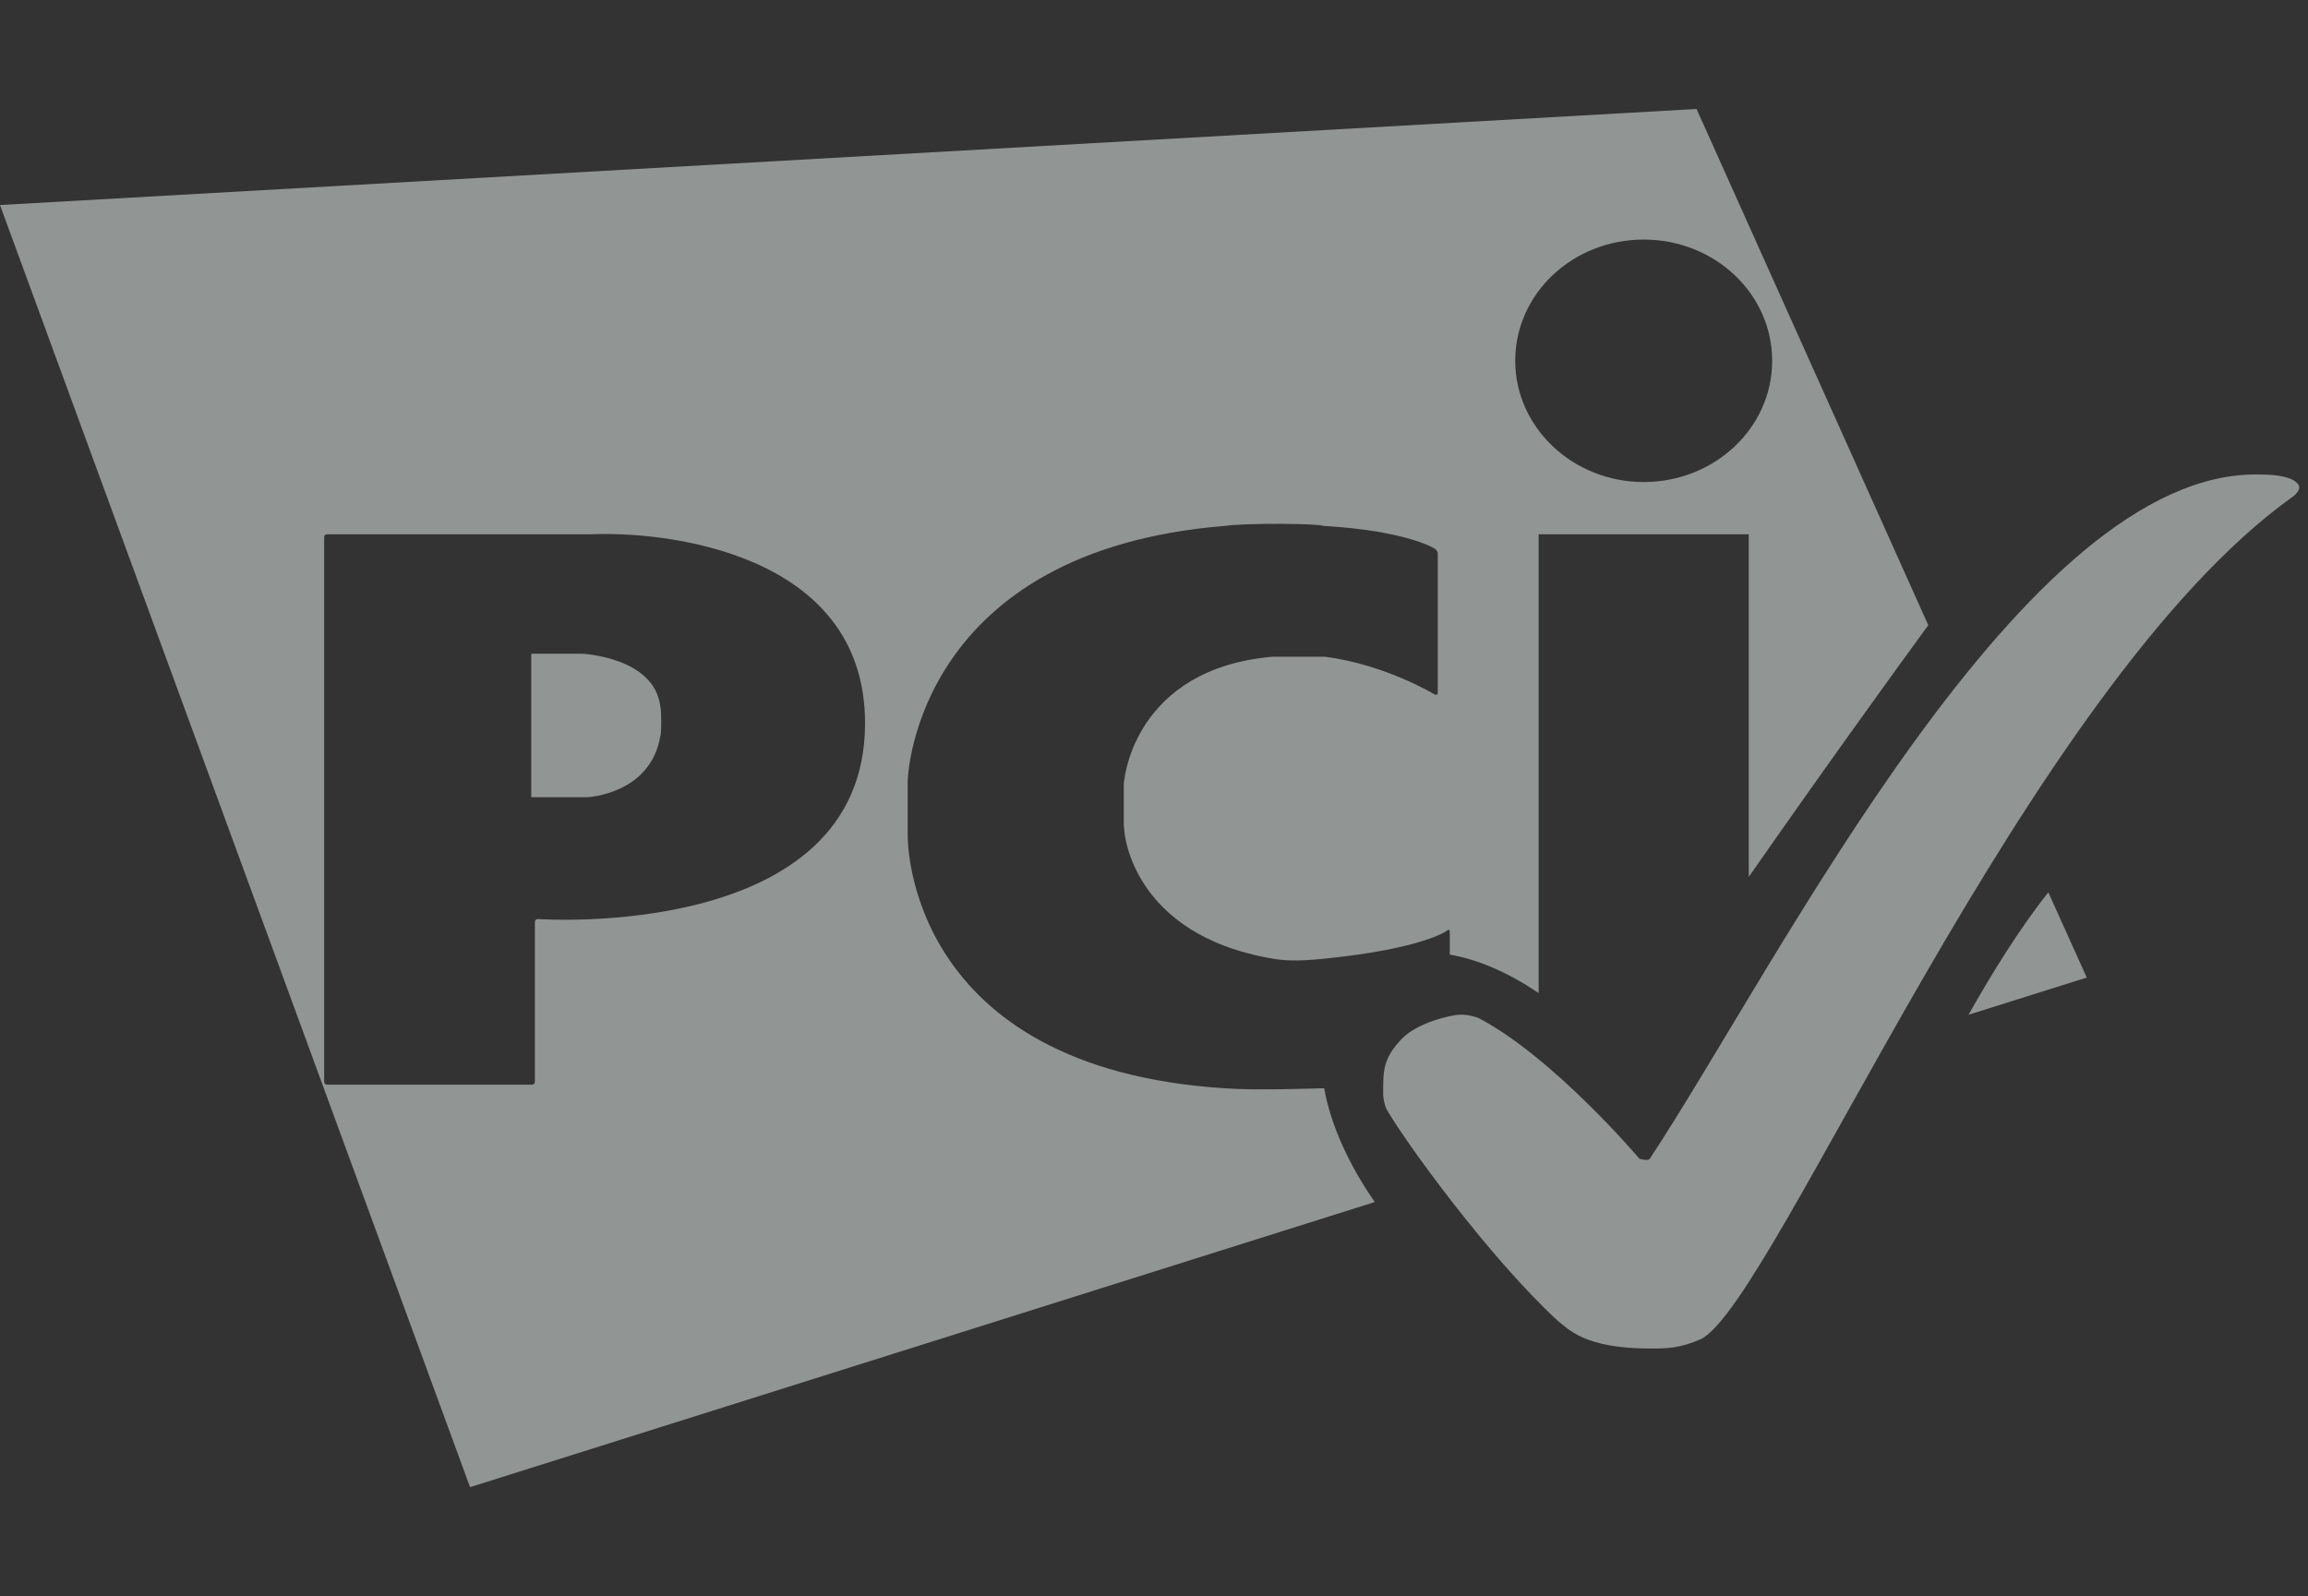
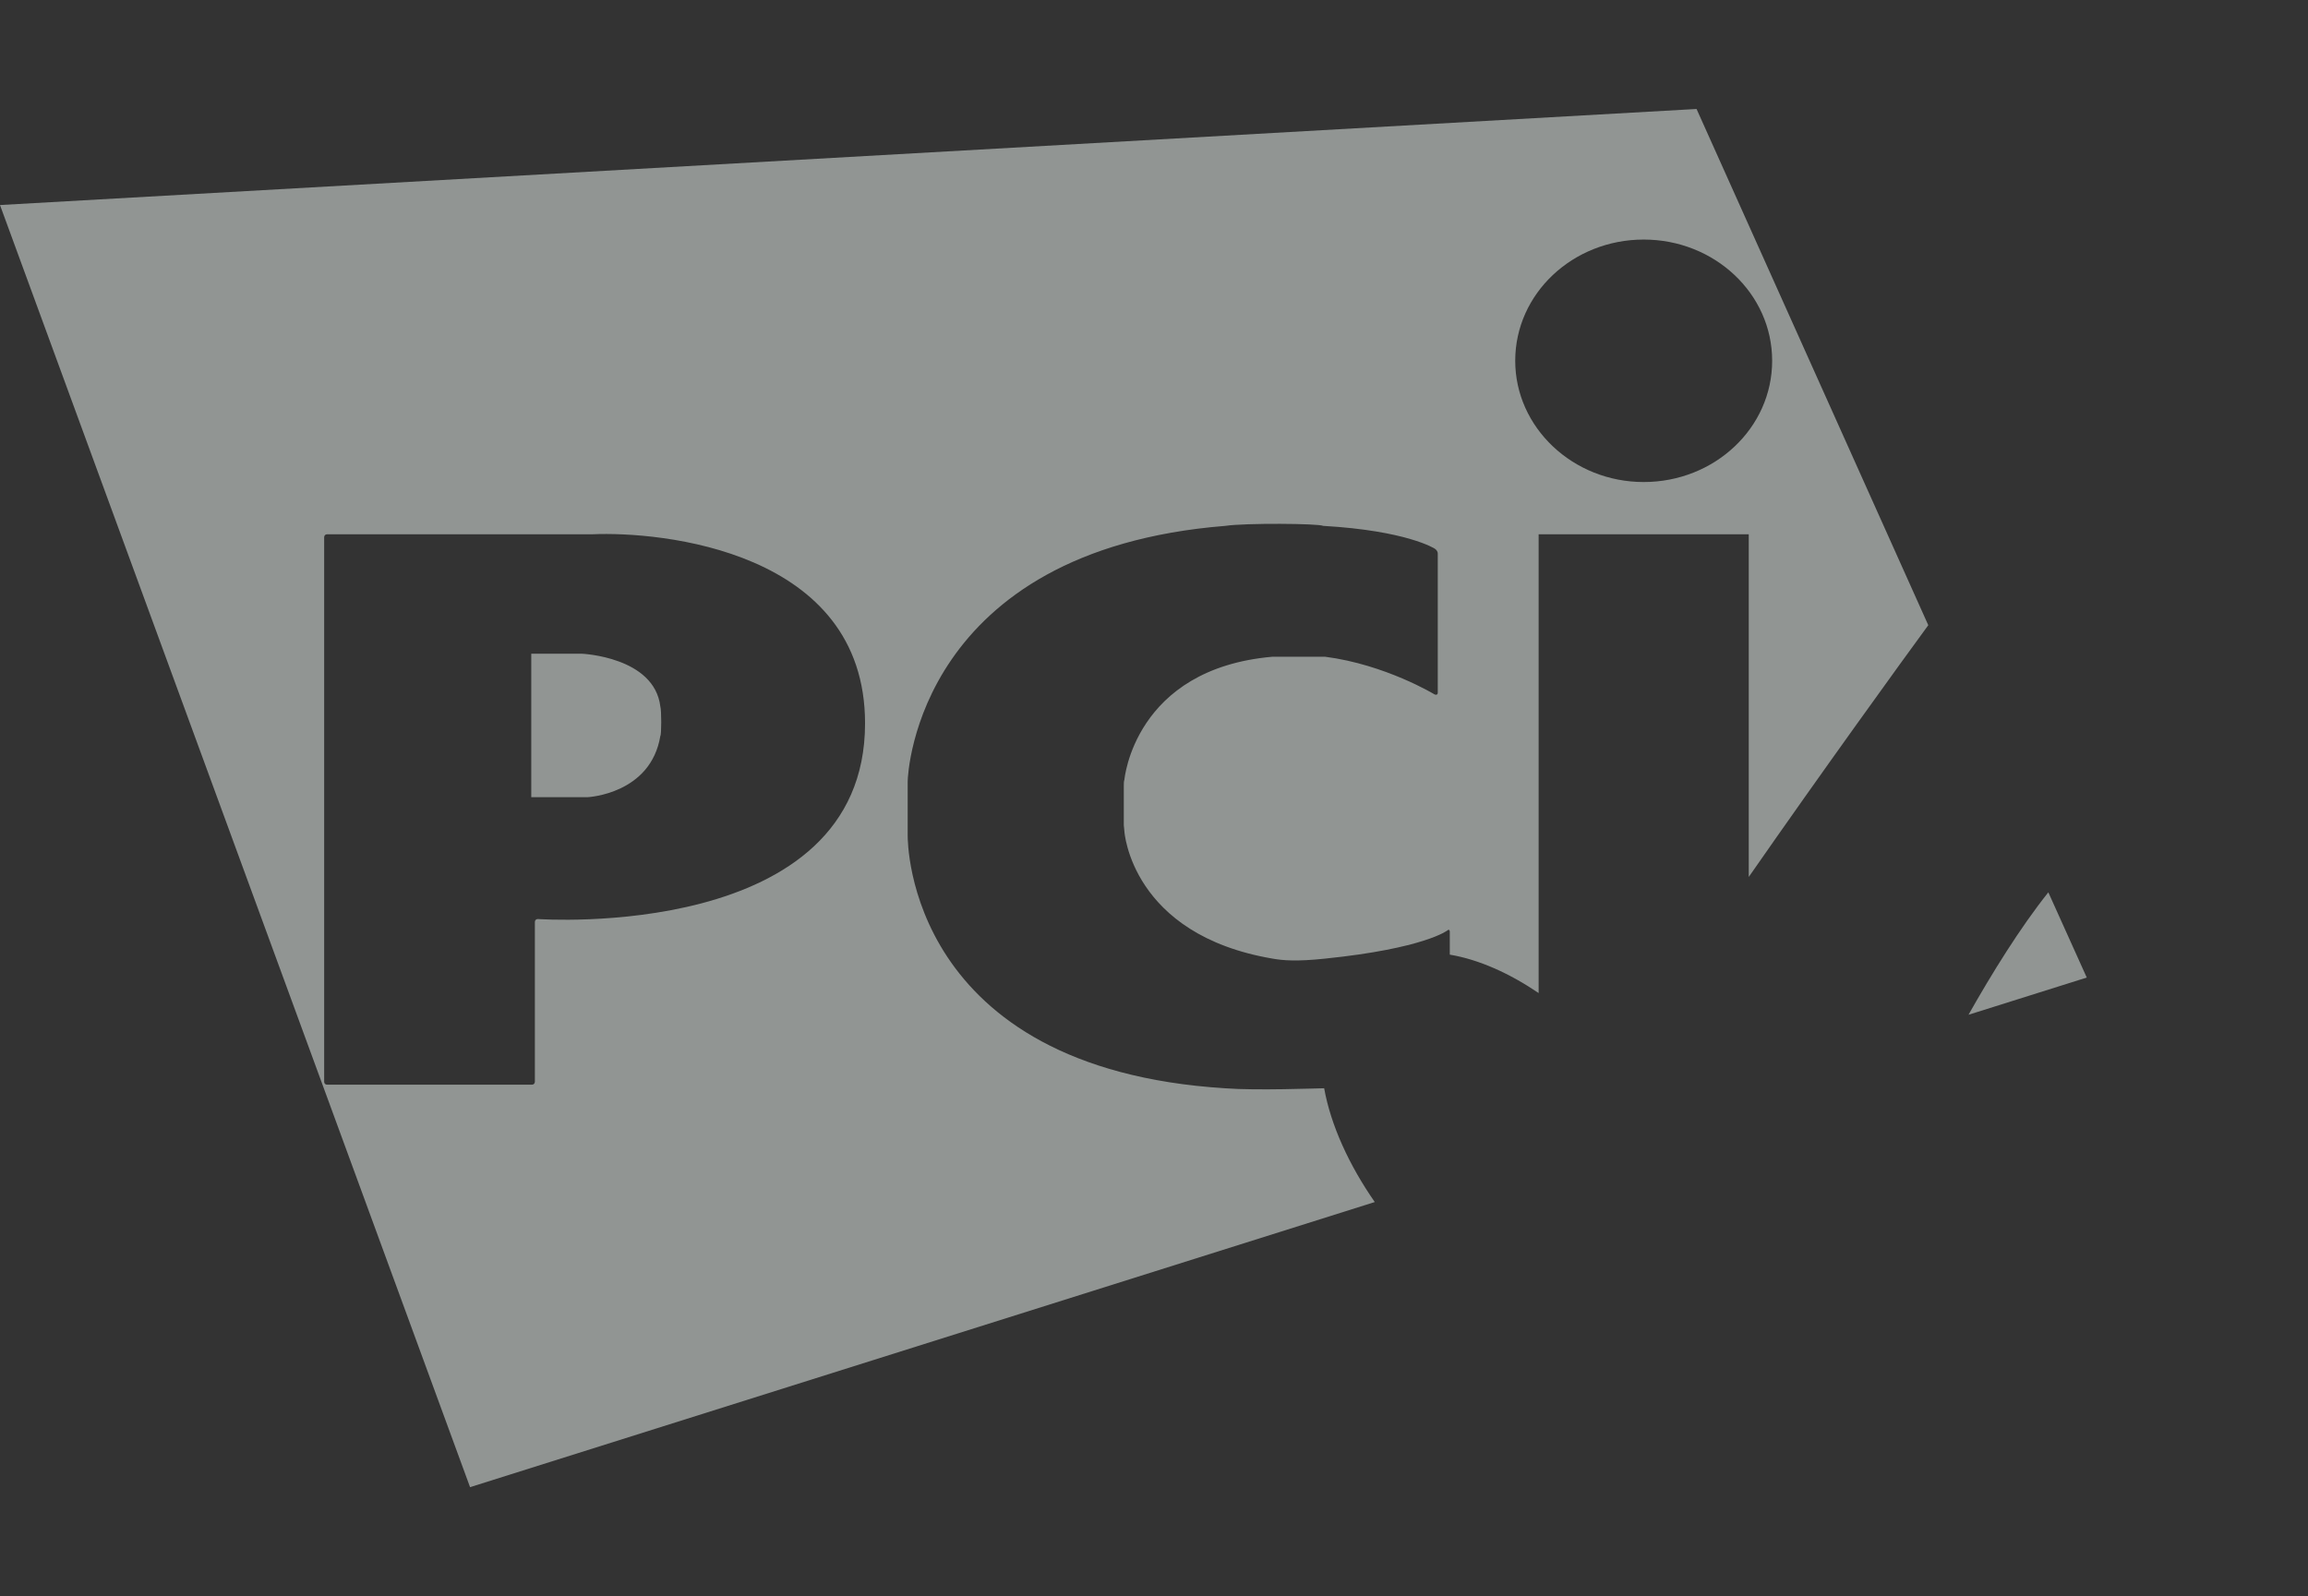
<svg xmlns="http://www.w3.org/2000/svg" width="120" height="83" viewBox="0 0 120 83" fill="none">
  <rect x="0" y="0" width="120" height="83" fill="#333333" stroke="none" />
  <g opacity="0.5">
    <path d="M100.257 32.51C98.887 34.38 94.784 40.049 90.923 45.602V27.782H79.998V51.638C78.491 50.617 76.906 49.898 75.379 49.641V48.445C75.379 48.351 75.316 48.32 75.254 48.382C75.254 48.382 74.067 49.319 68.886 49.849C67.419 50.005 66.701 49.943 66.171 49.849C58.805 48.601 58.461 43.232 58.461 43.232C58.461 43.138 58.43 42.983 58.43 42.92V40.86C58.43 40.766 58.43 40.611 58.461 40.548C58.461 40.548 58.961 34.773 66.171 34.149H68.886C72.038 34.555 74.599 36.116 74.599 36.116C74.692 36.147 74.754 36.115 74.754 36.022V28.781C74.754 28.687 74.692 28.593 74.599 28.531C74.599 28.531 73.162 27.595 68.793 27.345C68.575 27.22 64.735 27.189 63.705 27.345C47.791 28.625 47.194 40.136 47.193 40.641V43.451C47.193 43.794 47.193 55.561 63.705 56.591C65.328 56.716 68.481 56.591 68.793 56.591C68.811 56.591 68.829 56.589 68.847 56.589C69.194 58.521 70.148 60.594 71.478 62.506L24.44 77.332L0 10.662L88.209 5.667L100.257 32.51ZM44.977 37.614C44.977 28.593 34.301 27.626 30.806 27.782H17.01C16.916 27.782 16.854 27.844 16.854 27.938V56.248C16.854 56.342 16.916 56.404 17.01 56.404H27.653C27.747 56.404 27.809 56.342 27.81 56.248V47.946C27.81 47.852 27.872 47.79 27.966 47.79C28.014 47.793 44.977 48.99 44.977 37.614ZM108.497 50.833L102.348 52.768C103.565 50.614 105.032 48.242 106.499 46.401L108.497 50.833ZM30.244 33.993C30.244 33.993 34.021 34.149 34.333 36.74C34.395 36.927 34.395 38.206 34.333 38.269C33.836 41.282 30.589 41.451 30.557 41.453H27.622V33.993H30.244ZM85.46 12.457C81.777 12.457 78.781 15.265 78.781 18.761C78.781 22.226 81.777 25.066 85.46 25.066C89.143 25.066 92.14 22.257 92.14 18.761C92.14 15.265 89.143 12.457 85.46 12.457Z" fill="#EFF8F4" />
-     <path d="M85.775 70.123C86.649 70.123 87.335 70.123 88.459 69.623C92.329 67.594 105.408 35.663 119.204 25.831C119.298 25.769 119.391 25.675 119.454 25.581C119.547 25.457 119.547 25.332 119.547 25.332C119.547 25.332 119.547 24.676 117.518 24.676C105.252 24.333 92.486 50.084 85.775 60.259C85.681 60.384 85.244 60.259 85.244 60.259C85.244 60.259 80.749 54.953 76.848 52.924C76.754 52.893 76.317 52.737 75.849 52.768C75.537 52.768 73.727 53.143 72.884 54.017C71.885 55.078 71.916 55.671 71.916 56.951C71.916 57.044 71.979 57.481 72.103 57.7C73.071 59.385 77.41 65.378 80.999 68.687C81.53 69.093 82.373 70.123 85.775 70.123Z" fill="#EFF8F4" />
  </g>
</svg>